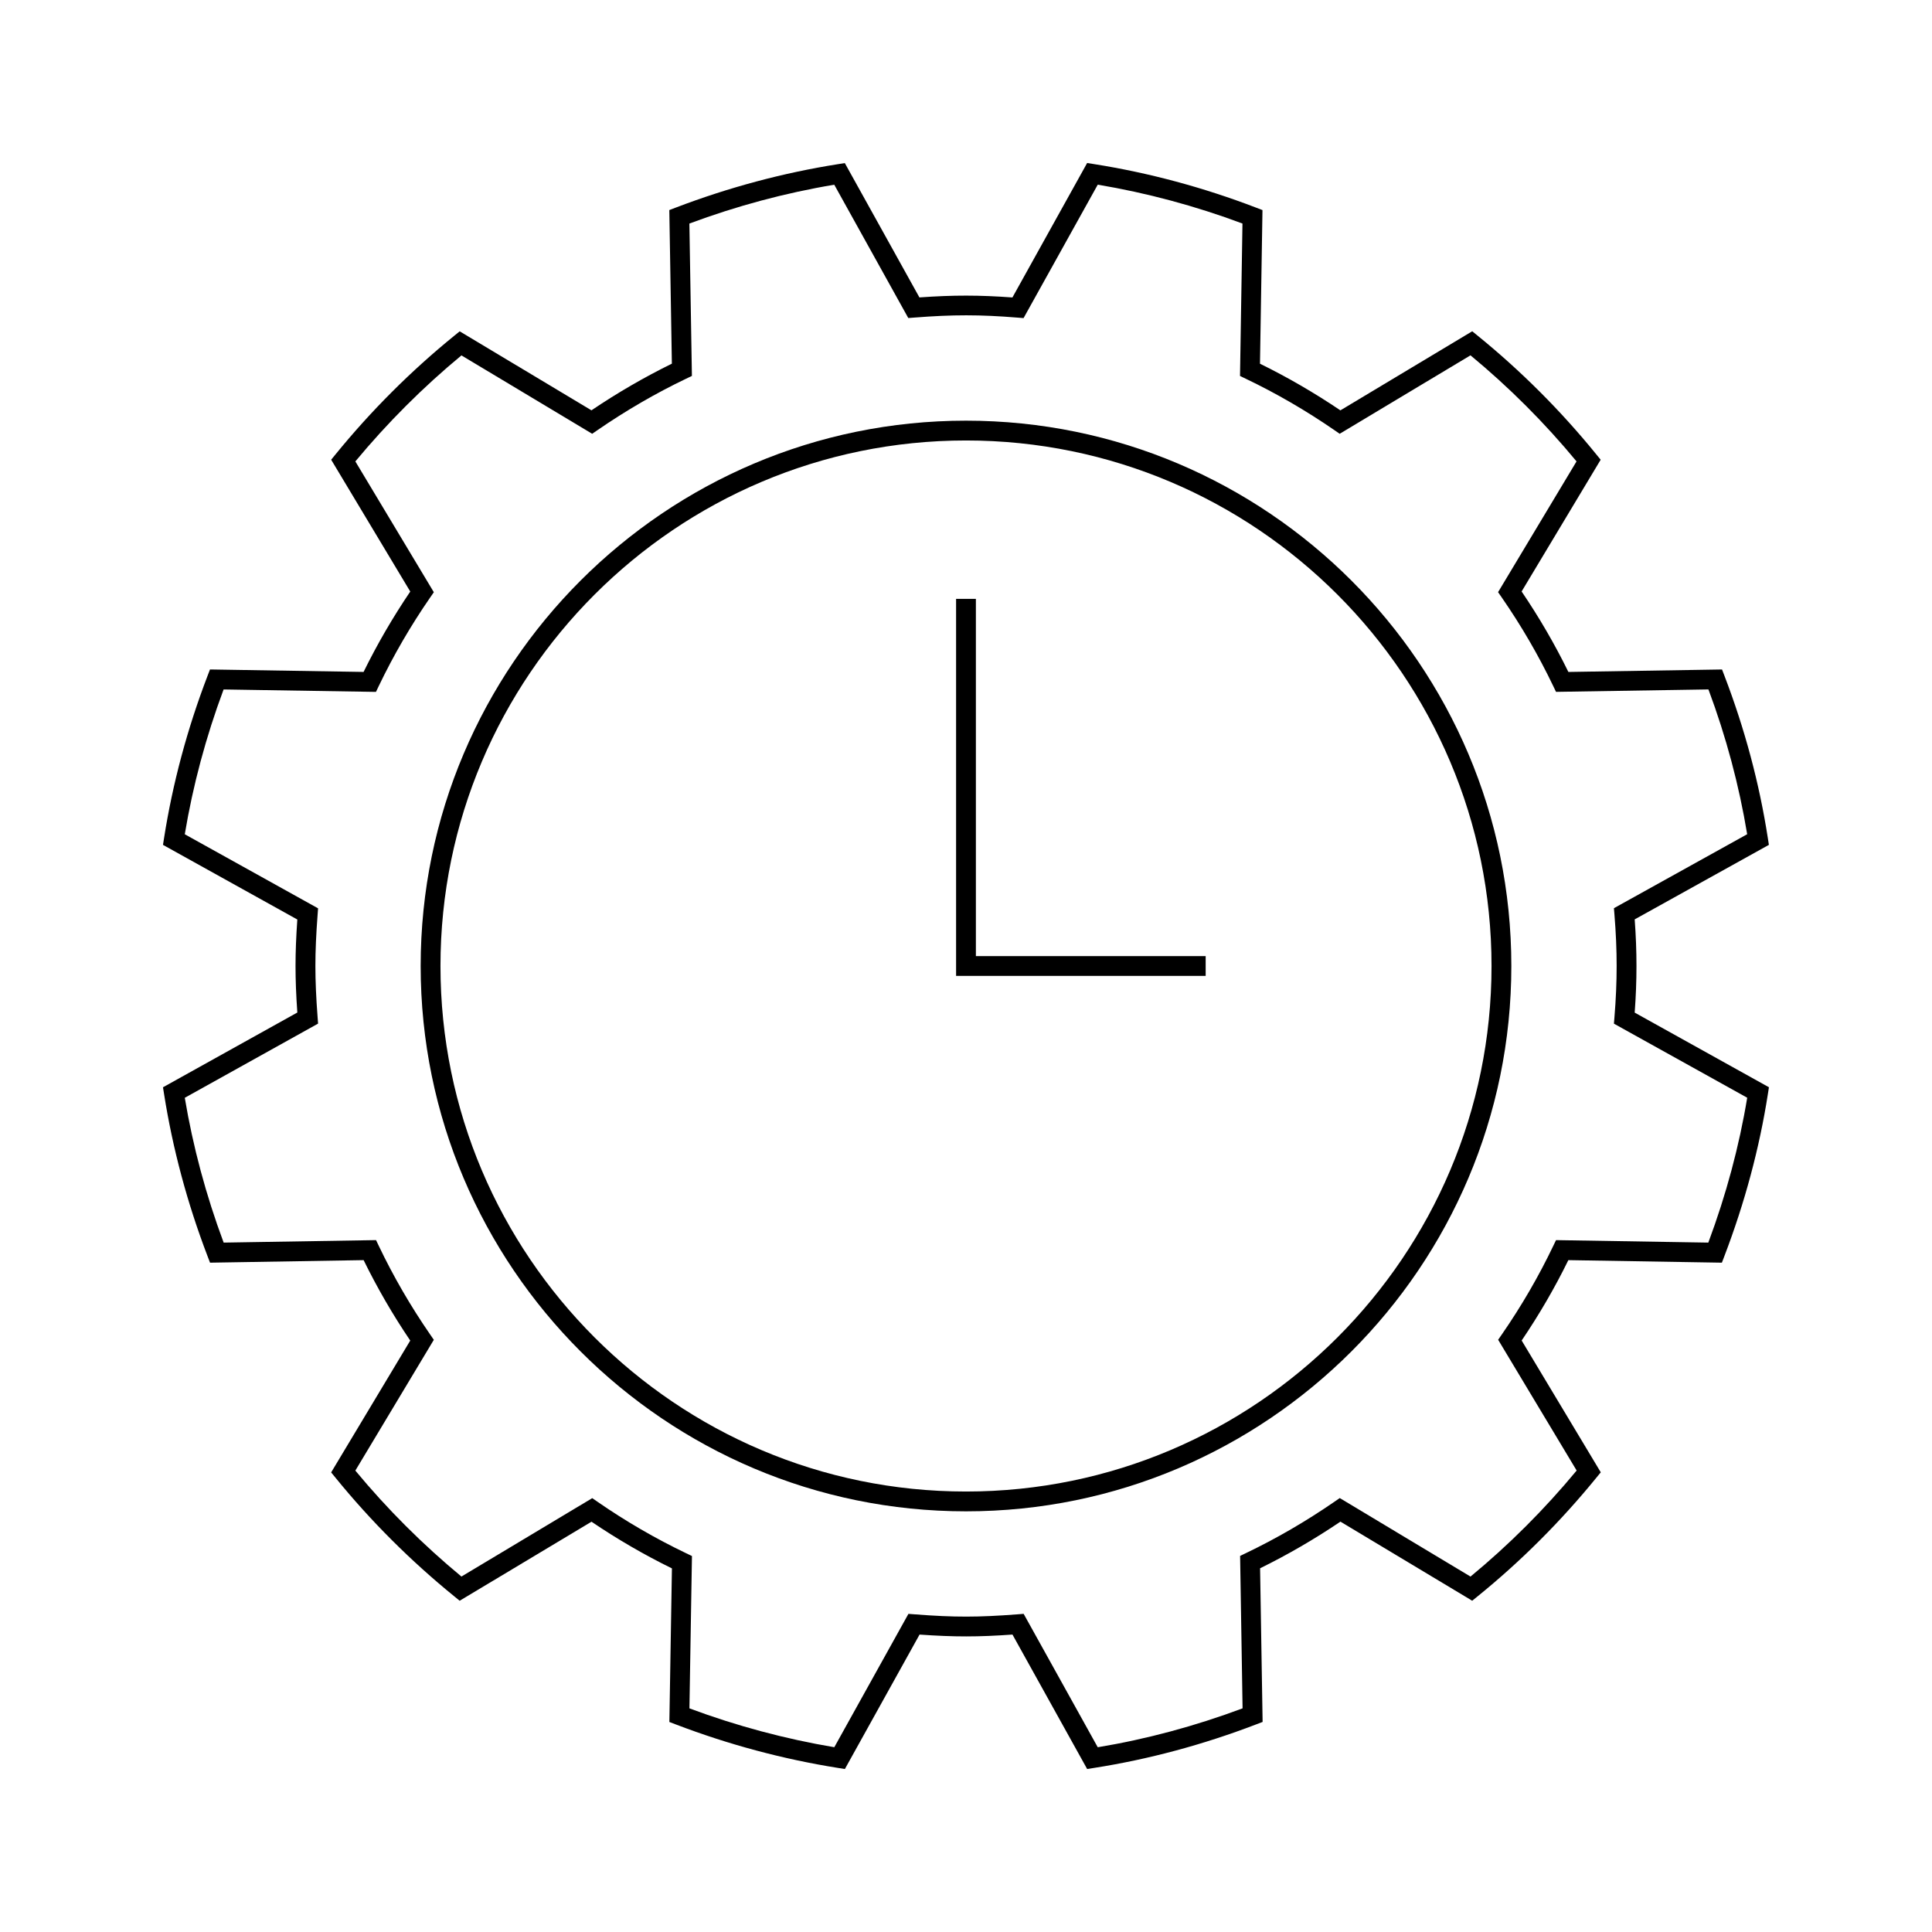
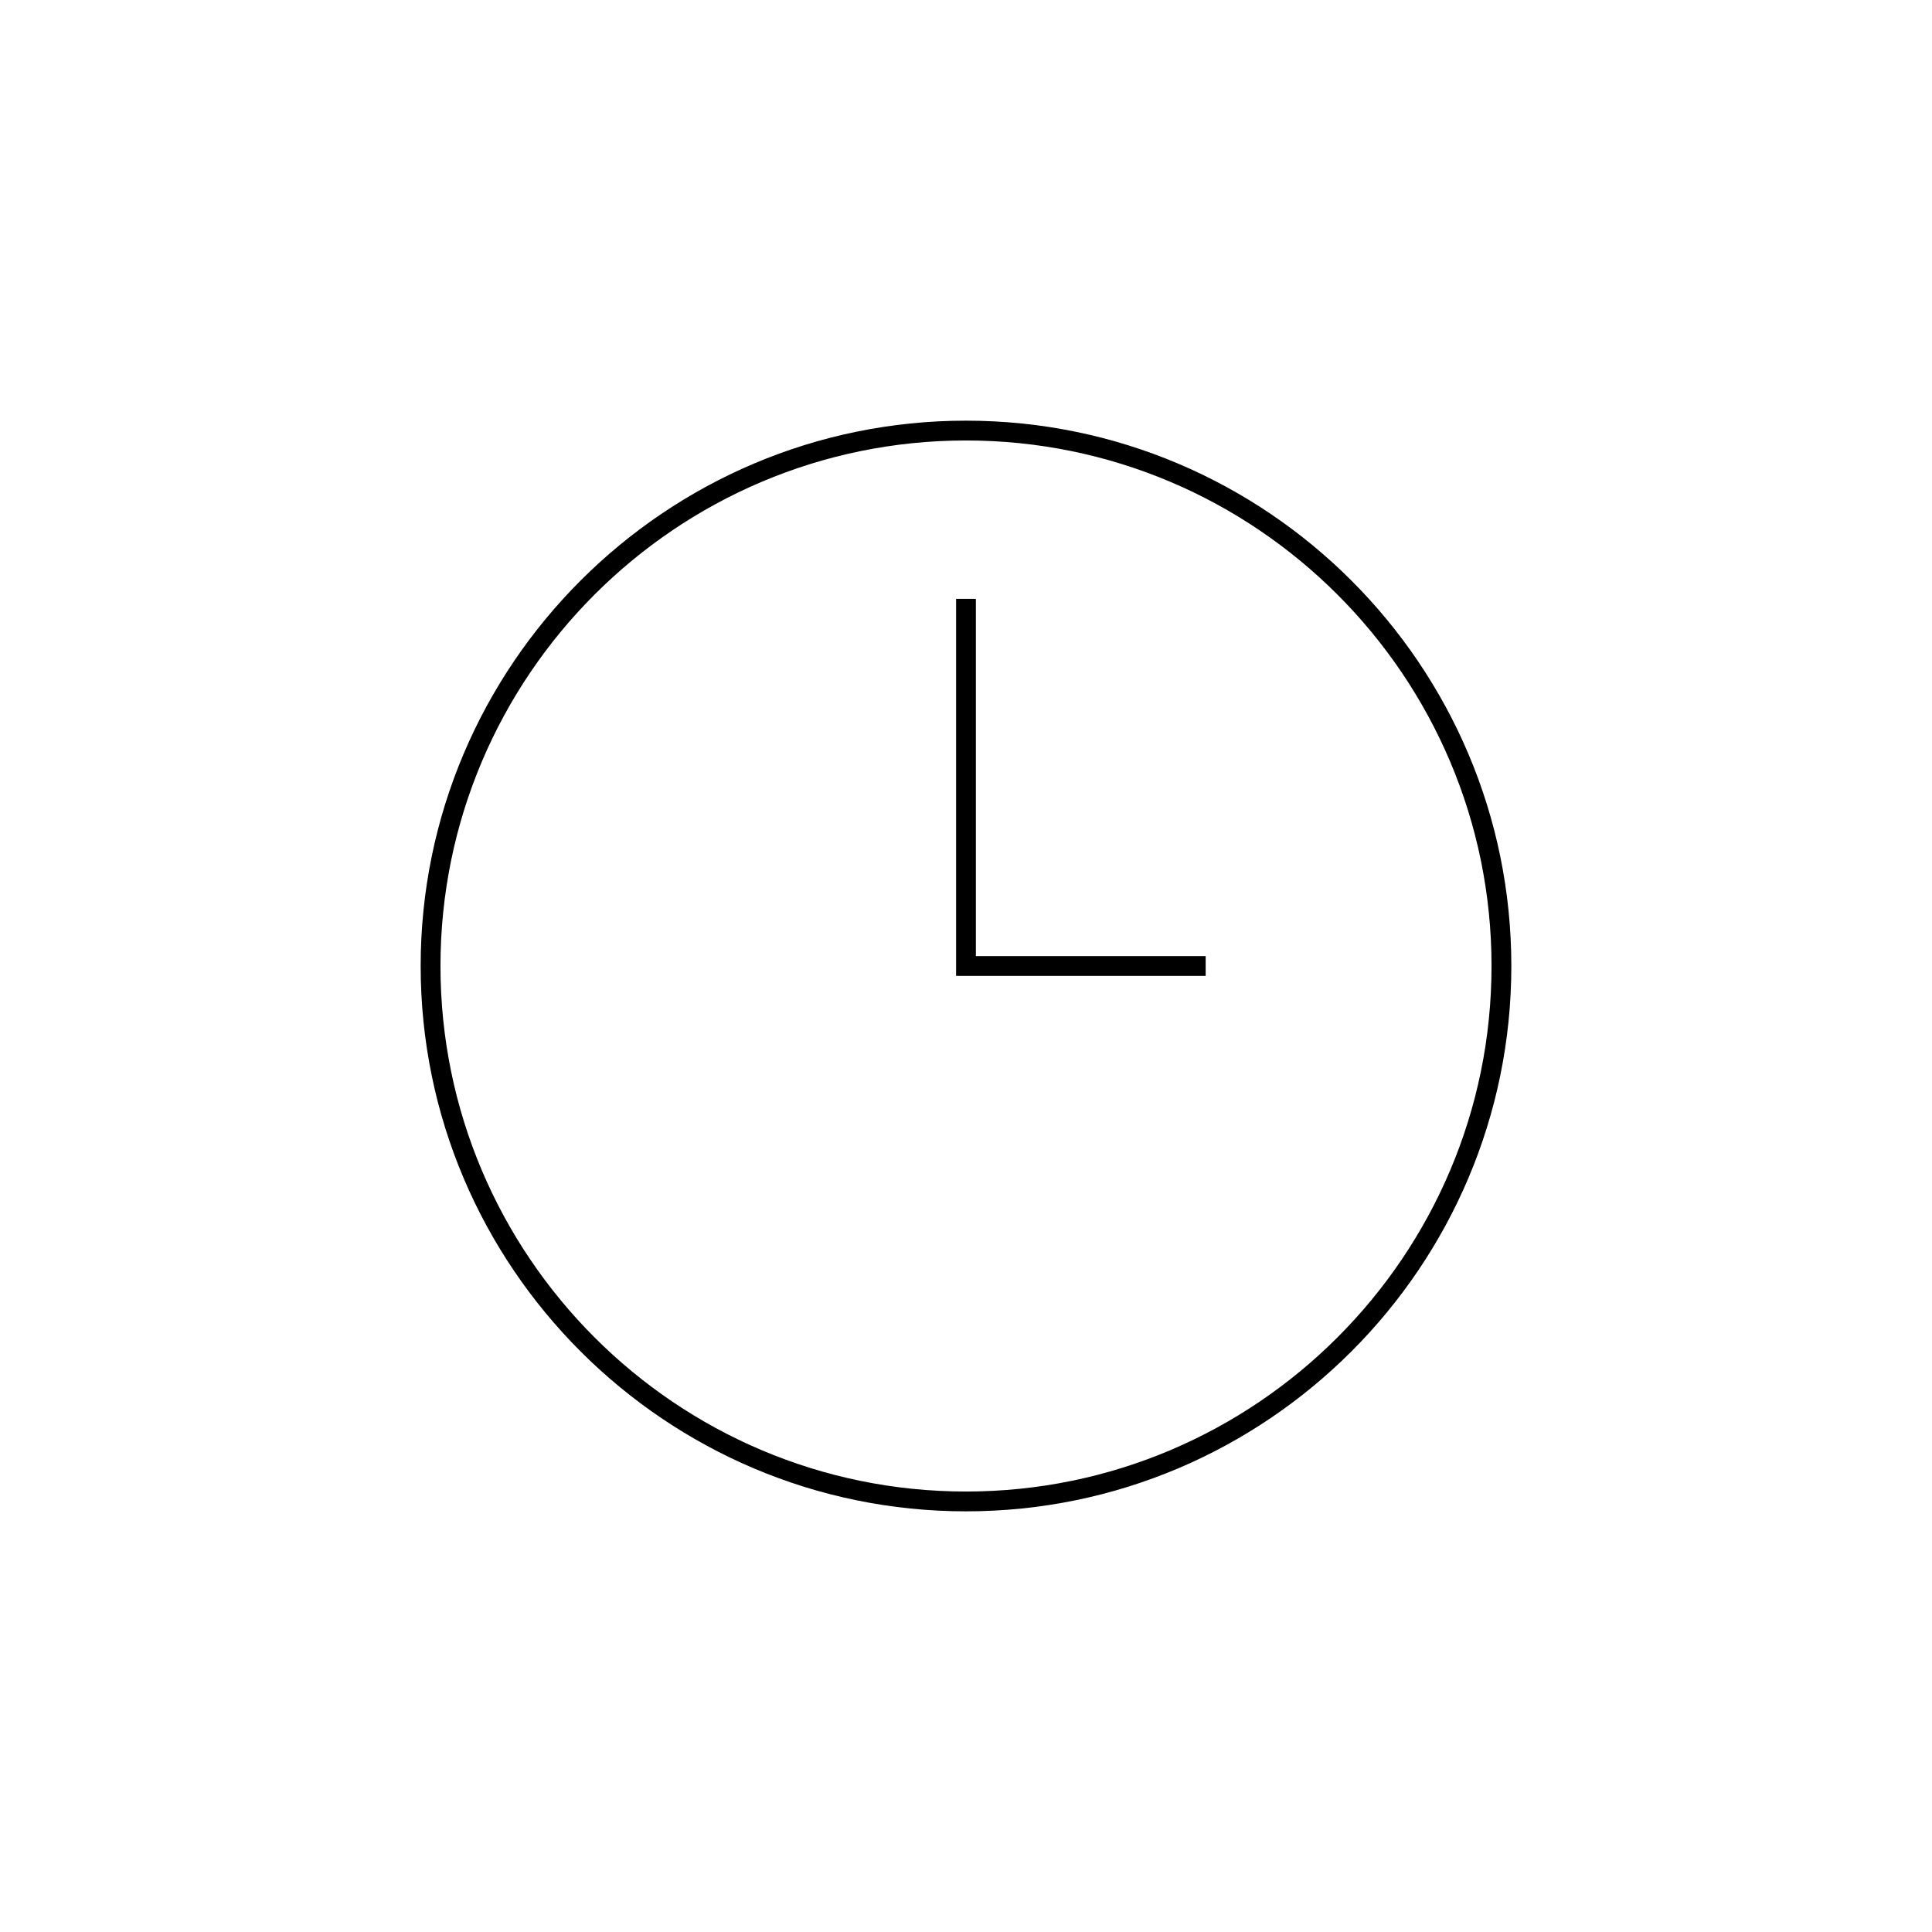
<svg xmlns="http://www.w3.org/2000/svg" fill="#000000" width="800px" height="800px" version="1.1" viewBox="144 144 512 512">
  <g>
    <path d="m400 255.48c-79.688 0-144.52 64.836-144.52 144.52 0 79.688 64.836 144.52 144.52 144.52 79.688 0 144.52-64.836 144.52-144.52-0.004-79.691-64.832-144.52-144.52-144.52zm0 283.79c-76.793 0-139.27-62.473-139.27-139.27 0-76.797 62.477-139.27 139.27-139.27 76.793 0 139.27 62.477 139.27 139.27 0 76.793-62.473 139.27-139.27 139.27z" />
    <path d="m402.62 302.7h-5.246v99.922h66.141v-5.246h-60.895z" />
-     <path d="m577.21 412.35c0.32-4.309 0.473-8.371 0.473-12.355 0-3.973-0.152-8.023-0.473-12.348l35.566-19.75-0.281-1.801c-2.246-14.488-6.109-28.941-11.484-42.965l-0.656-1.711-40.719 0.652c-3.59-7.328-7.75-14.48-12.391-21.324l20.949-34.914-1.16-1.422c-9.367-11.539-19.953-22.125-31.453-31.461l-1.426-1.16-34.938 20.957c-6.863-4.633-14.016-8.785-21.309-12.359l0.66-40.715-1.715-0.656c-13.977-5.359-28.422-9.242-42.934-11.531l-1.816-0.289-19.801 35.633c-8.781-0.641-15.629-0.652-24.648-0.012l-19.77-35.602-1.809 0.289c-14.531 2.293-28.988 6.168-42.977 11.504l-1.723 0.66 0.676 40.707c-7.273 3.57-14.434 7.719-21.309 12.363l-34.922-20.934-1.426 1.16c-11.492 9.332-22.078 19.91-31.469 31.438l-1.164 1.426 20.961 34.938c-4.598 6.789-8.754 13.938-12.371 21.301l-40.703-0.652-0.656 1.711c-5.363 14.008-9.238 28.461-11.516 42.961l-0.285 1.812 35.602 19.781c-0.324 4.644-0.477 8.59-0.477 12.324 0 3.746 0.152 7.699 0.477 12.324l-35.602 19.812 0.289 1.812c2.289 14.512 6.168 28.965 11.523 42.953l0.656 1.715 40.703-0.672c3.59 7.332 7.734 14.488 12.355 21.316l-20.961 34.938 1.164 1.422c9.32 11.461 19.91 22.031 31.469 31.426l1.426 1.164 34.938-20.945c6.816 4.617 13.969 8.773 21.312 12.371l-0.676 40.703 1.723 0.656c13.953 5.332 28.414 9.203 42.973 11.52l1.816 0.289 19.789-35.629c9.309 0.652 15.477 0.645 24.625-0.004l19.789 35.629 1.812-0.285c14.426-2.258 28.887-6.137 42.973-11.535l1.715-0.656-0.668-40.719c7.293-3.578 14.441-7.731 21.297-12.359l34.914 20.961 1.422-1.156c11.477-9.293 22.066-19.879 31.488-31.453l1.164-1.422-20.965-34.93c4.648-6.863 8.805-14.012 12.371-21.301l40.688 0.672 0.656-1.715c5.41-14.168 9.293-28.621 11.531-42.961l0.285-1.812zm19.512 60.953-40.355-0.66-0.73 1.516c-3.848 8.062-8.438 15.965-13.648 23.5l-0.965 1.391 20.805 34.656c-8.5 10.266-17.953 19.707-28.129 28.102l-34.652-20.809-1.395 0.965c-7.519 5.184-15.418 9.773-23.496 13.641l-1.516 0.73 0.656 40.395c-12.609 4.707-25.504 8.176-38.383 10.309l-19.637-35.355-1.68 0.133c-10.324 0.789-16.641 0.82-27.18 0l-1.676-0.125-19.641 35.34c-12.992-2.188-25.895-5.641-38.395-10.297l0.672-40.371-1.523-0.73c-8.125-3.891-16.039-8.48-23.508-13.648l-1.391-0.965-34.668 20.781c-10.25-8.477-19.695-17.91-28.117-28.082l20.797-34.656-0.961-1.395c-5.168-7.488-9.758-15.398-13.629-23.512l-0.723-1.516-40.383 0.66c-4.676-12.531-8.133-25.422-10.301-38.375l35.324-19.66-0.125-1.676c-0.398-5.223-0.586-9.539-0.586-13.598 0-4.035 0.188-8.355 0.586-13.598l0.125-1.676-35.324-19.629c2.152-12.938 5.606-25.824 10.285-38.375l40.379 0.645 0.723-1.512c3.91-8.16 8.5-16.062 13.648-23.508l0.965-1.395-20.797-34.664c8.477-10.219 17.922-19.66 28.117-28.094l34.648 20.773 1.391-0.961c7.551-5.199 15.461-9.793 23.512-13.645l1.523-0.73-0.672-40.379c12.527-4.664 25.426-8.125 38.395-10.293l19.617 35.328 1.68-0.125c10.113-0.793 17.383-0.789 27.191 0.012l1.68 0.133 19.66-35.359c12.945 2.168 25.832 5.625 38.352 10.301l-0.652 40.395 1.516 0.73c8.062 3.852 15.969 8.438 23.508 13.633l1.391 0.961 34.664-20.793c10.203 8.43 19.645 17.875 28.102 28.109l-20.793 34.656 0.965 1.391c5.195 7.504 9.793 15.414 13.664 23.512l0.73 1.516 40.391-0.645c4.691 12.555 8.133 25.449 10.266 38.375l-35.312 19.602 0.137 1.684c0.395 4.824 0.582 9.273 0.582 13.613 0 4.356-0.188 8.816-0.582 13.617l-0.137 1.684 35.32 19.629c-2.117 12.824-5.578 25.715-10.305 38.395z" />
  </g>
</svg>